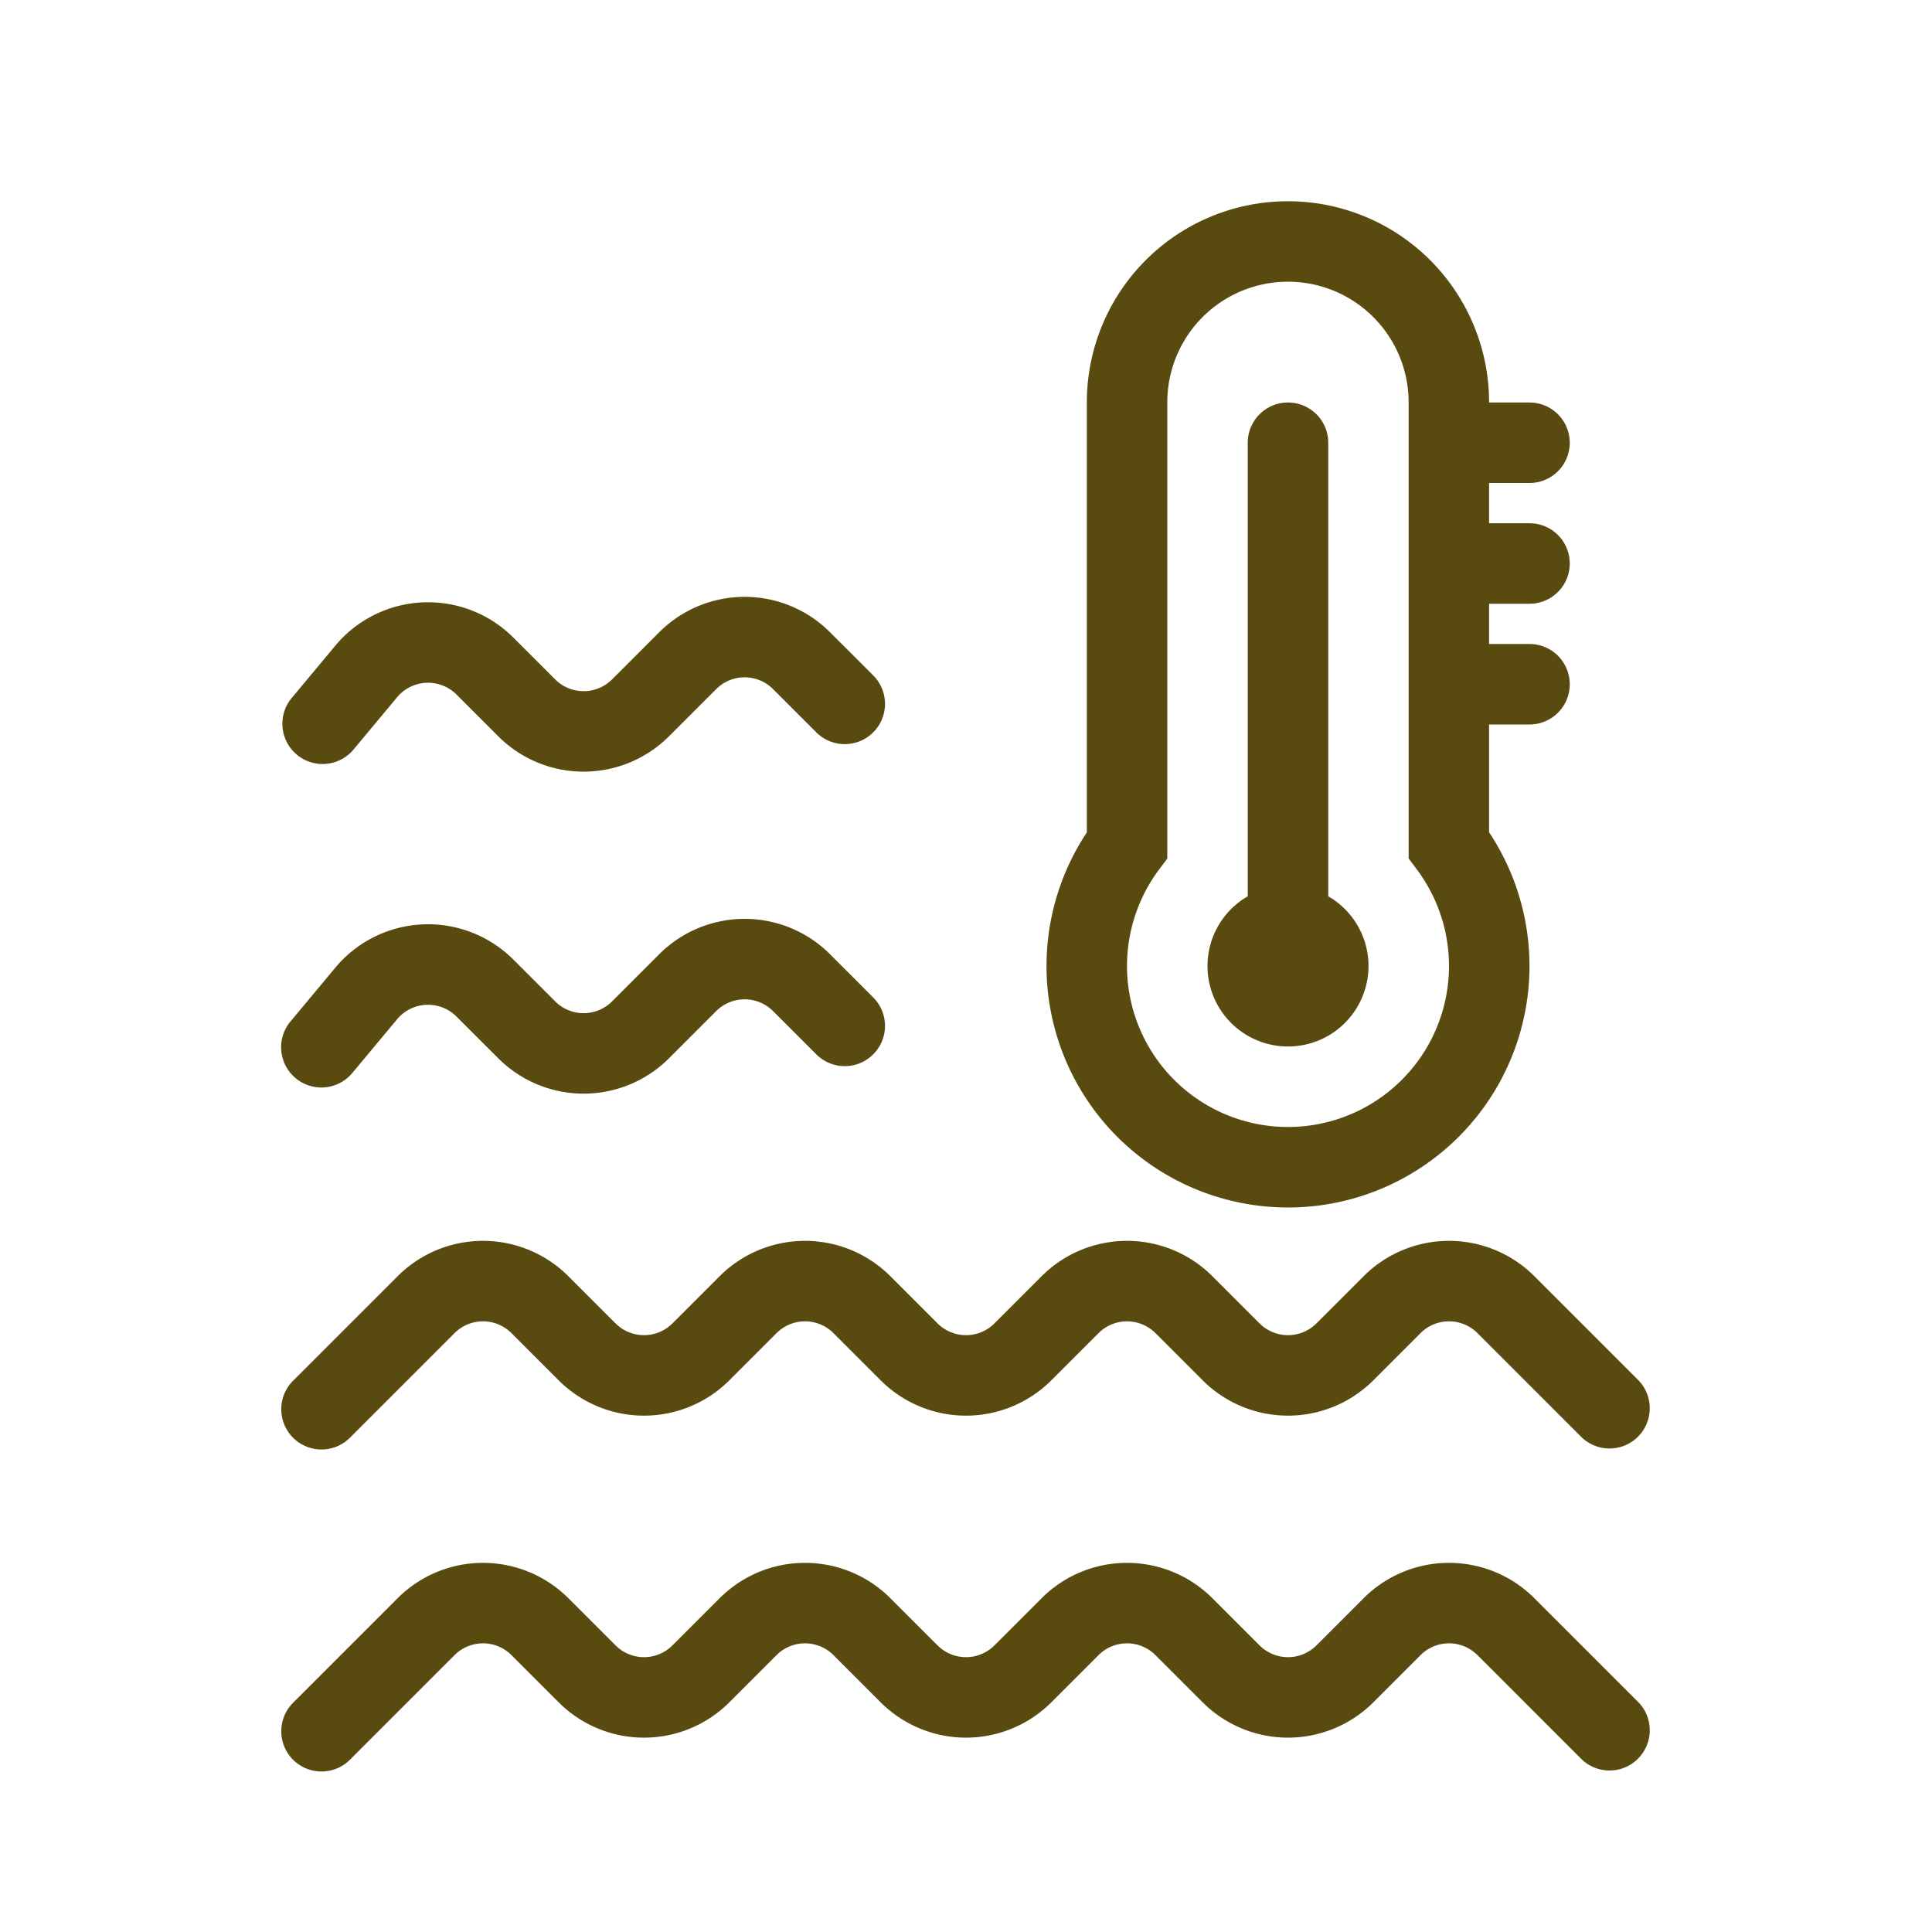
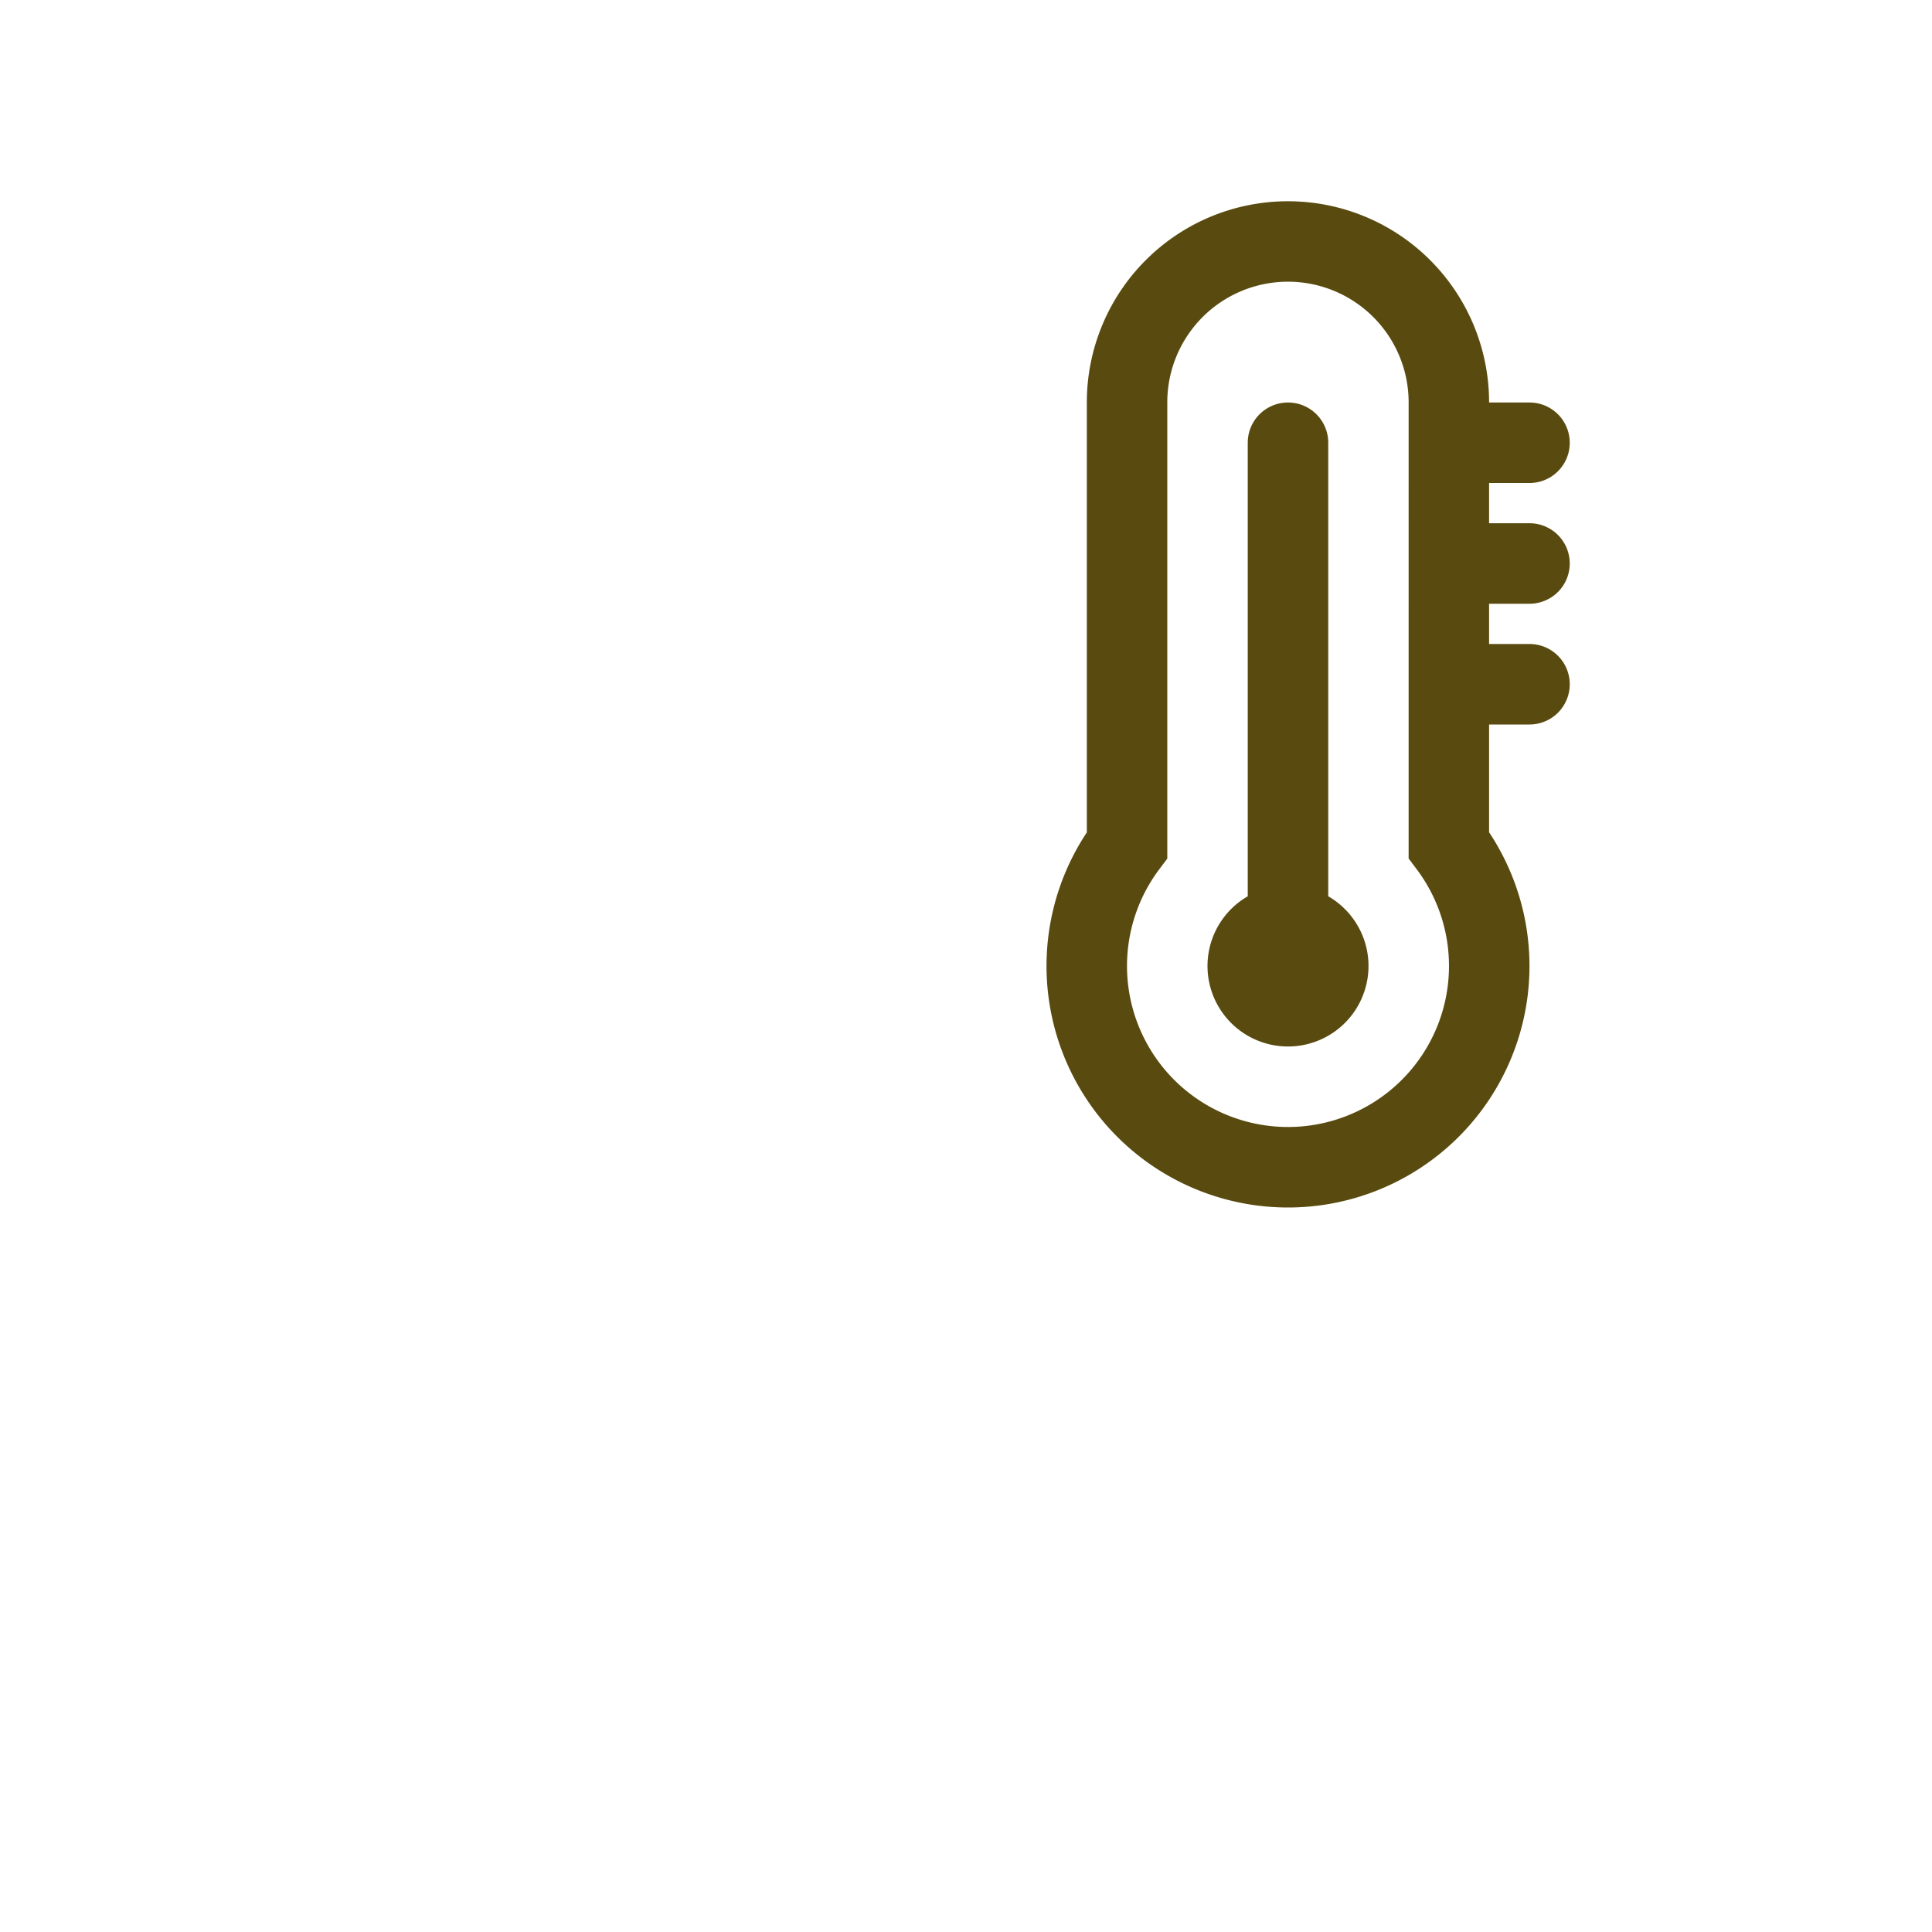
<svg xmlns="http://www.w3.org/2000/svg" version="1.1" width="512" height="512" x="0" y="0" viewBox="0 0 48 48" style="enable-background:new 0 0 512 512" xml:space="preserve" class="">
  <g>
    <g fill="#000">
      <path d="M32 26a2 2 0 0 0 1-3.732V11a1 1 0 1 0-2 0v11.268A2 2 0 0 0 32 26z" fill="#594b10" opacity="1" data-original="#000000" />
      <path fill-rule="evenodd" d="M32.002 30a6 6 0 0 1-5-9.319V9.997a4.997 4.997 0 1 1 9.994 0V10H38a1 1 0 1 1 0 2h-1.004v1H38a1 1 0 1 1 0 2h-1.004v1H38a1 1 0 1 1 0 2h-1.004v2.678A6 6 0 0 1 32.002 30zm-2.104-2.597a4 4 0 0 0 5.299-5.807l-.2-.267V9.997a2.997 2.997 0 1 0-5.996 0v11.335l-.2.266a4.001 4.001 0 0 0 1.097 5.805z" clip-rule="evenodd" fill="#594b10" opacity="1" data-original="#000000" />
-       <path d="M11.293 33.121a1 1 0 0 1 1.414 0l1.172 1.172a3 3 0 0 0 4.242 0l1.172-1.172a1 1 0 0 1 1.414 0l1.172 1.172a3 3 0 0 0 4.242 0l1.172-1.172a1 1 0 0 1 1.414 0l1.172 1.172a3 3 0 0 0 4.242 0l1.172-1.172a1 1 0 0 1 1.414 0l2.586 2.586a1 1 0 0 0 1.414-1.414l-2.586-2.586a3 3 0 0 0-4.242 0l-1.172 1.172a1 1 0 0 1-1.414 0l-1.172-1.172a3 3 0 0 0-4.242 0l-1.172 1.172a1 1 0 0 1-1.414 0l-1.172-1.172a3 3 0 0 0-4.242 0l-1.172 1.172a1 1 0 0 1-1.414 0l-1.172-1.172a3 3 0 0 0-4.242 0l-2.586 2.586a1 1 0 1 0 1.414 1.414zM11.293 41.121a1 1 0 0 1 1.414 0l1.172 1.172a3 3 0 0 0 4.242 0l1.172-1.172a1 1 0 0 1 1.414 0l1.172 1.172a3 3 0 0 0 4.242 0l1.172-1.172a1 1 0 0 1 1.414 0l1.172 1.172a3 3 0 0 0 4.242 0l1.172-1.172a1 1 0 0 1 1.414 0l2.586 2.586a1 1 0 0 0 1.414-1.414l-2.586-2.586a3 3 0 0 0-4.242 0l-1.172 1.172a1 1 0 0 1-1.414 0l-1.172-1.172a3 3 0 0 0-4.242 0l-1.172 1.172a1 1 0 0 1-1.414 0l-1.172-1.172a3 3 0 0 0-4.242 0l-1.172 1.172a1 1 0 0 1-1.414 0l-1.172-1.172a3 3 0 0 0-4.242 0l-2.586 2.586a1 1 0 1 0 1.414 1.414zM20.621 15.707a3 3 0 0 0-4.242 0l-1.172 1.172a1 1 0 0 1-1.414 0l-1.037-1.037a3 3 0 0 0-4.426.2L7.232 17.36a1 1 0 0 0 1.536 1.28l1.098-1.317a1 1 0 0 1 1.476-.067l1.037 1.037a3 3 0 0 0 4.242 0l1.172-1.172a1 1 0 0 1 1.414 0l1.086 1.086a1 1 0 0 0 1.414-1.414zM16.379 23.707a3 3 0 0 1 4.242 0l1.086 1.086a1 1 0 0 1-1.414 1.414l-1.086-1.086a1 1 0 0 0-1.414 0l-1.172 1.172a3 3 0 0 1-4.242 0l-1.038-1.037a1 1 0 0 0-1.475.067L8.768 26.64a1 1 0 1 1-1.536-1.28l1.098-1.318a3 3 0 0 1 4.426-.2l1.037 1.037a1 1 0 0 0 1.414 0z" fill="#594b10" opacity="1" data-original="#000000" />
    </g>
  </g>
</svg>